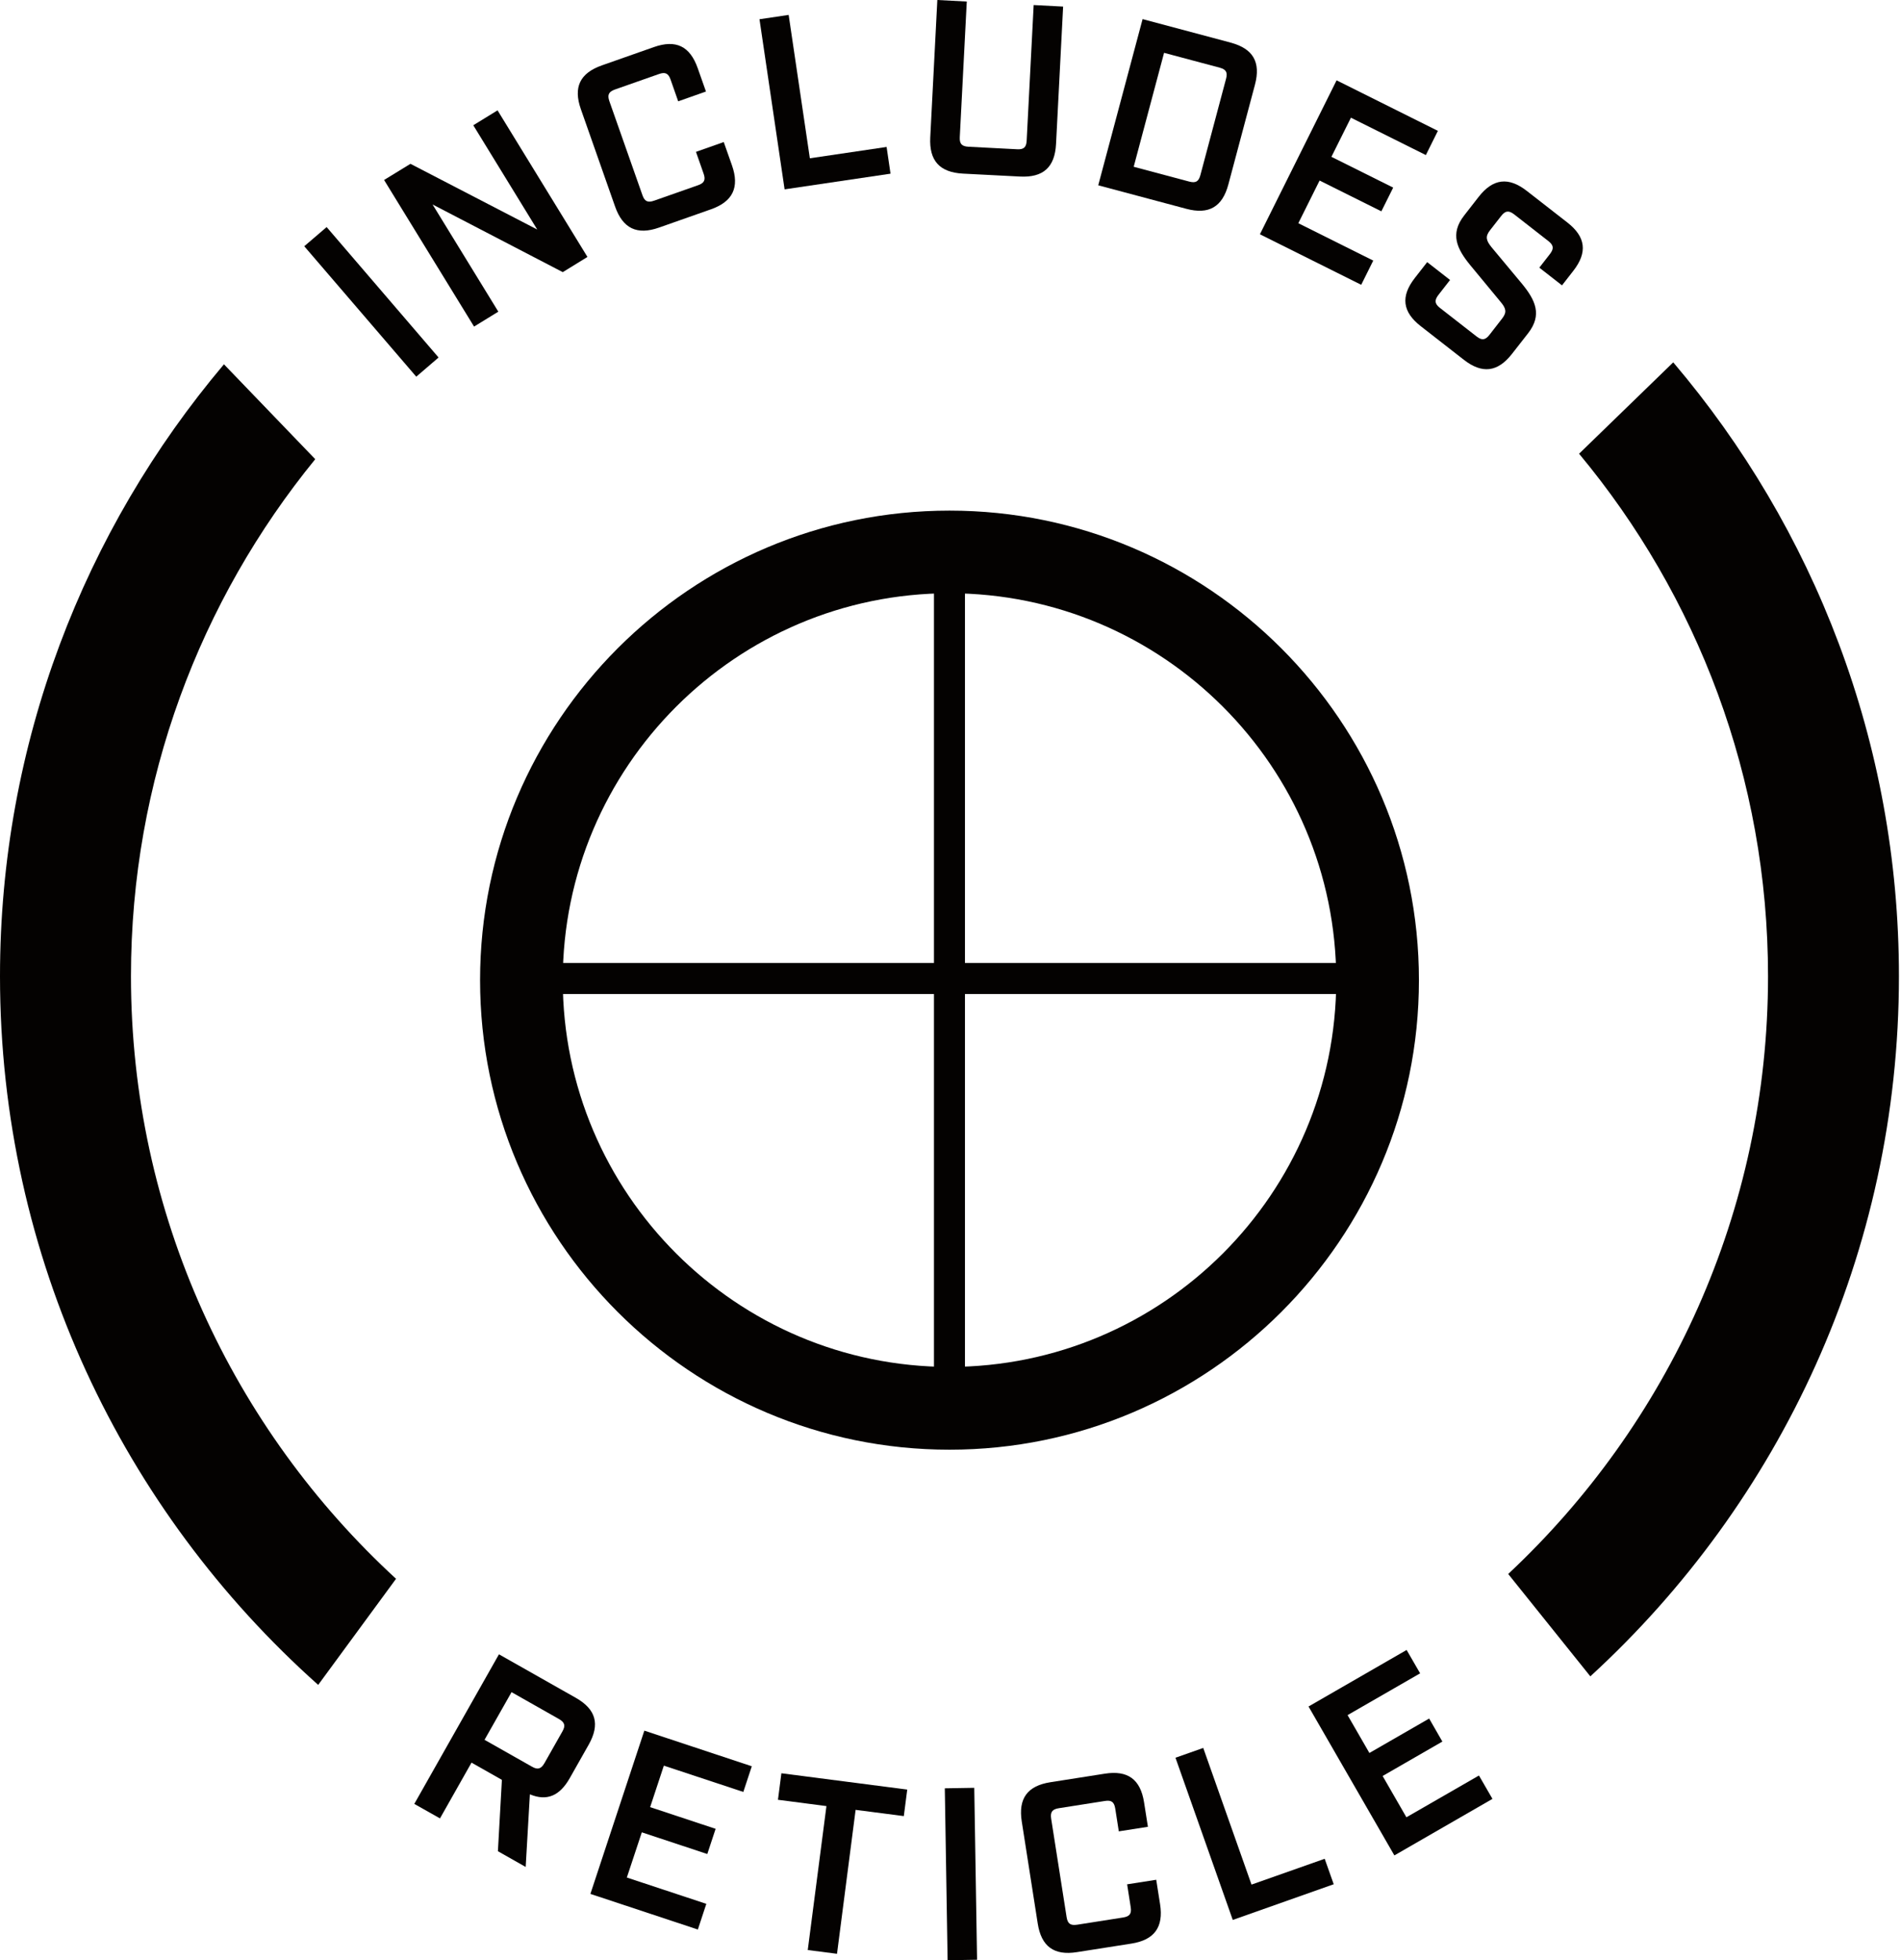
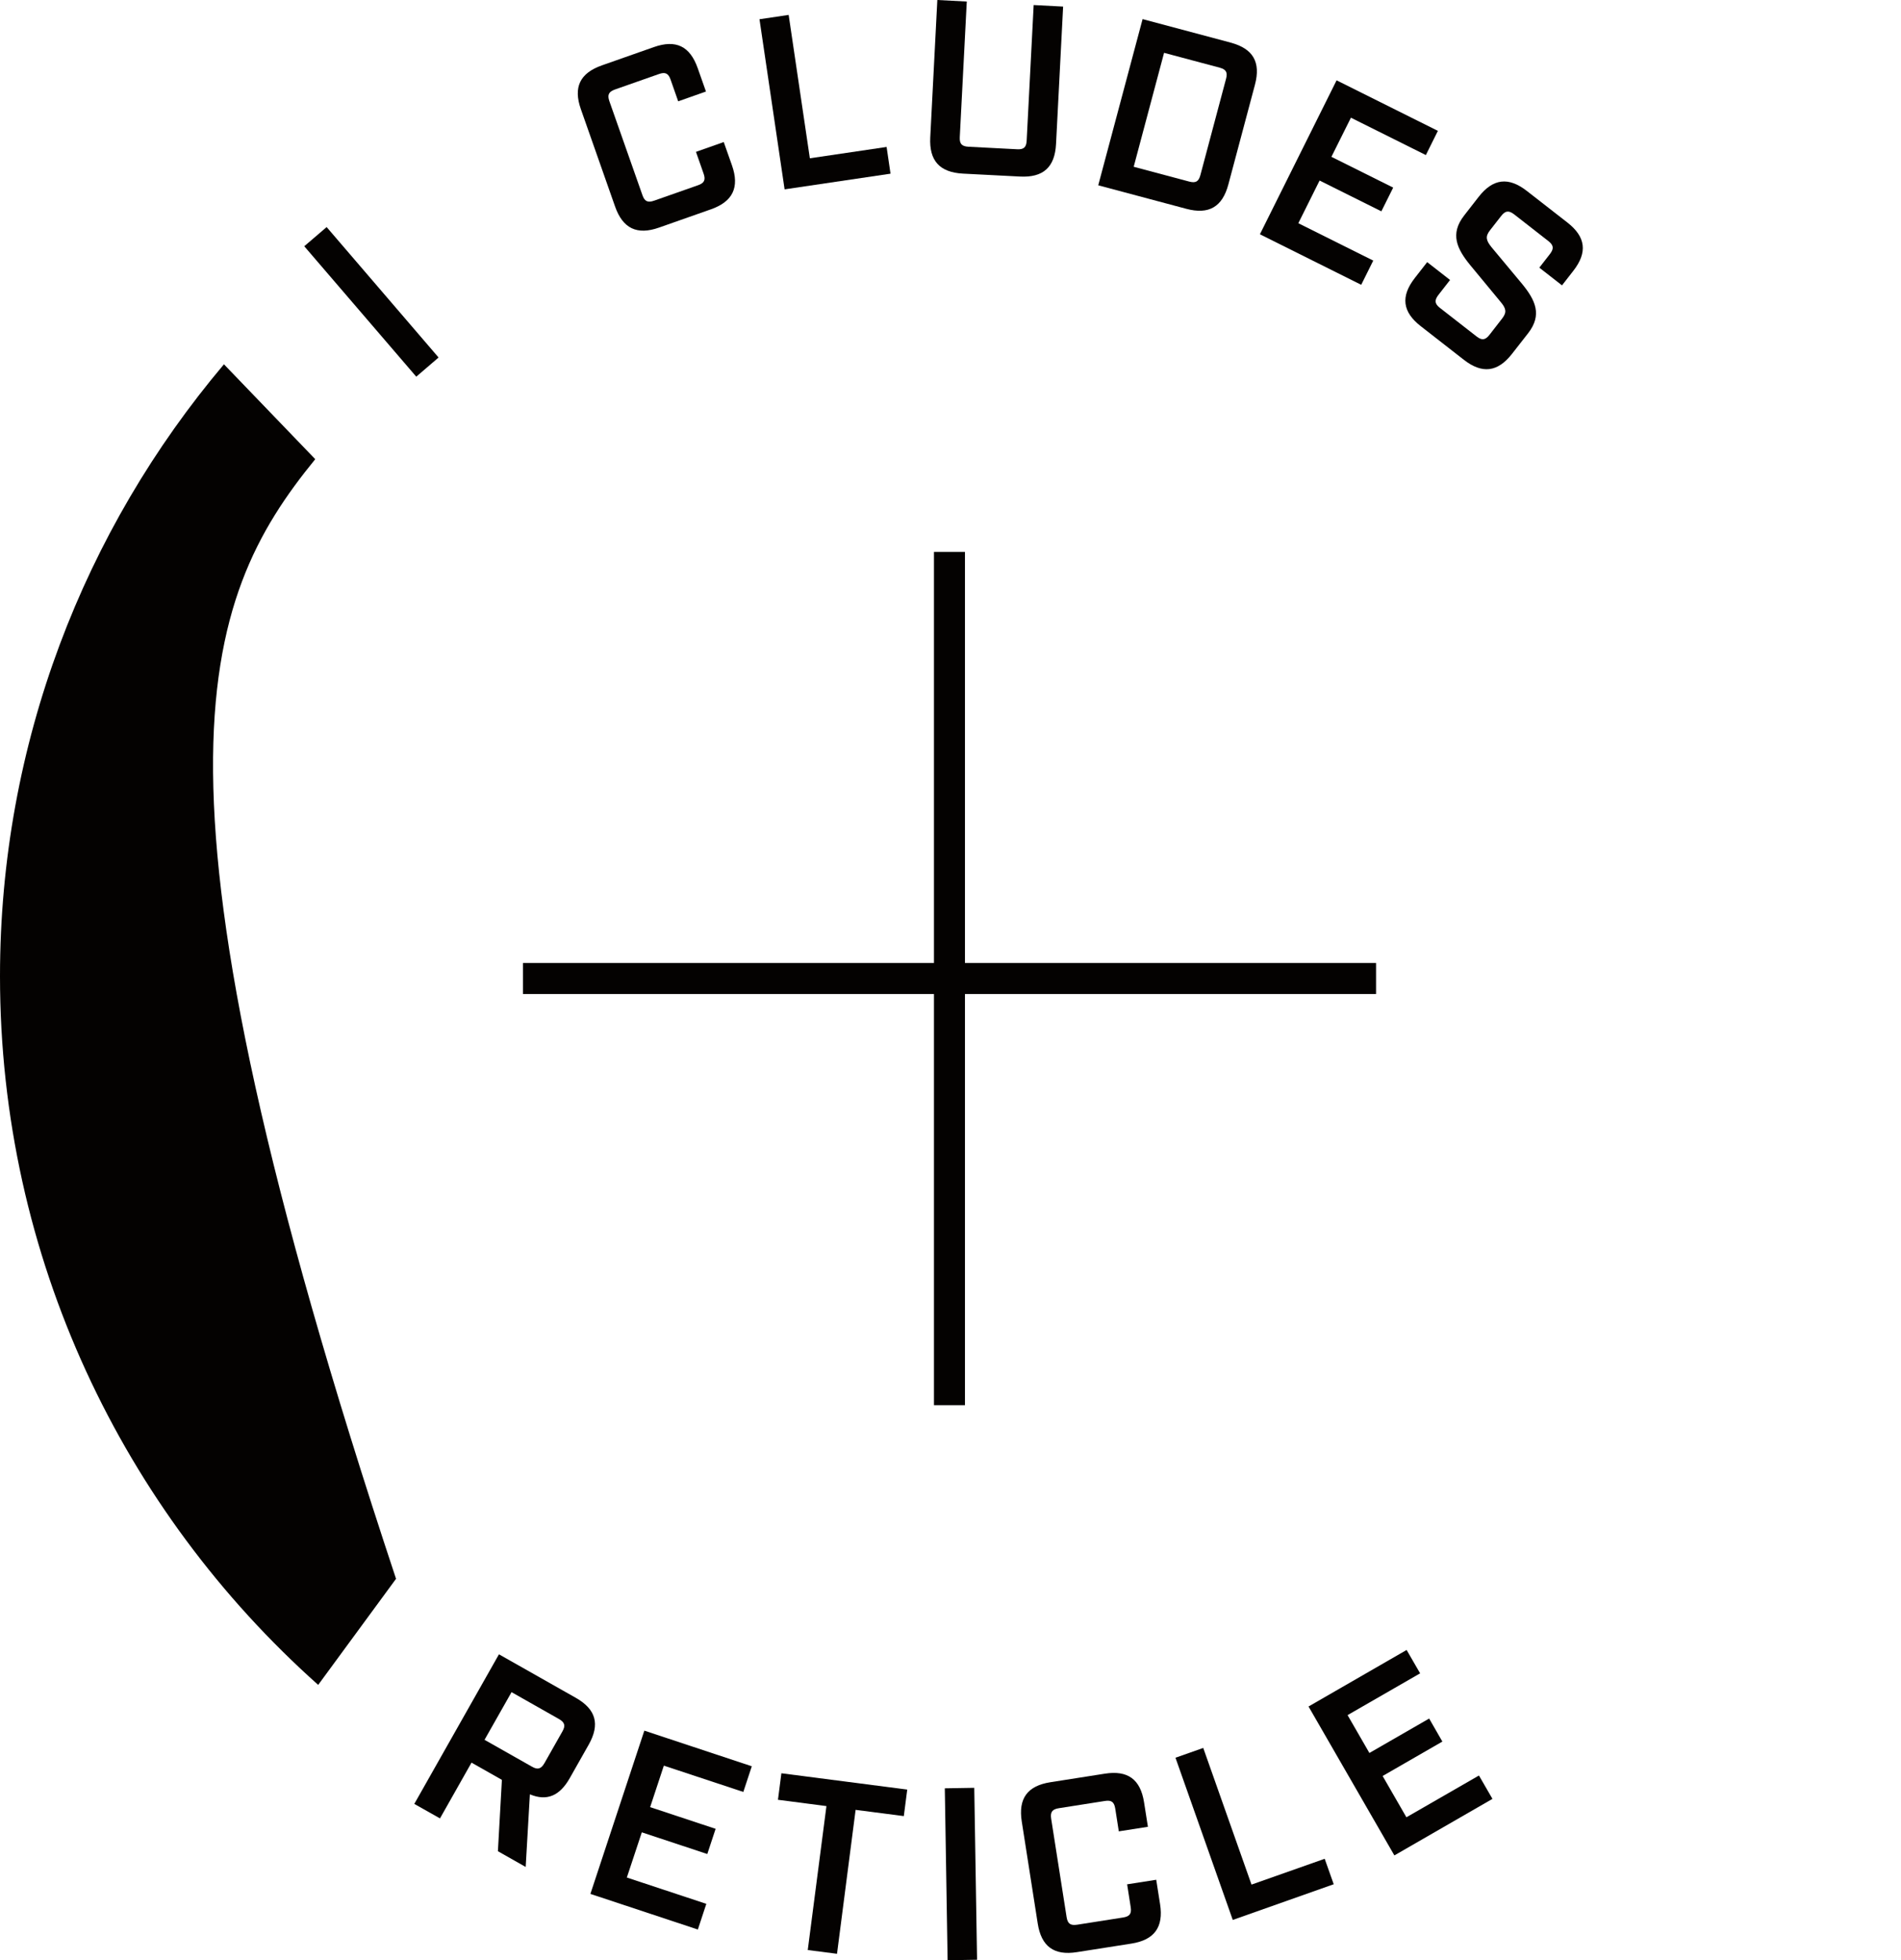
<svg xmlns="http://www.w3.org/2000/svg" width="194" height="200" viewBox="0 0 194 200" fill="none">
-   <path d="M180.43 99.604C180.43 123.643 170.221 145.333 153.914 160.59L162.296 171.035C181.644 153.307 193.789 127.848 193.789 99.604C193.789 75.743 185.114 53.868 170.756 36.969L161.147 46.293C173.184 60.758 180.43 79.349 180.43 99.604Z" fill="#040201" />
-   <path d="M32.471 171.906L40.417 161.082C23.796 145.804 13.365 123.9 13.365 99.597C13.365 79.613 20.426 61.243 32.171 46.85L22.854 37.169C8.603 54.046 0 75.836 0 99.604C0 128.312 12.559 154.15 32.471 171.906Z" fill="#040201" />
+   <path d="M32.471 171.906L40.417 161.082C13.365 79.613 20.426 61.243 32.171 46.85L22.854 37.169C8.603 54.046 0 75.836 0 99.604C0 128.312 12.559 154.15 32.471 171.906Z" fill="#040201" />
  <path d="M31.05 25.124L33.334 23.168L44.758 36.476L42.48 38.432L31.05 25.124Z" fill="#040201" />
-   <path d="M39.196 18.363L41.888 16.714L54.825 23.418L48.299 12.78L50.776 11.259L59.951 26.216L57.431 27.766L44.144 20.862L50.855 31.799L48.378 33.32L39.196 18.363Z" fill="#040201" />
  <path d="M62.771 21.076L59.28 11.145C58.487 8.896 59.18 7.461 61.429 6.668L66.726 4.805C68.975 4.012 70.41 4.705 71.203 6.954L72.045 9.338L69.211 10.338L68.433 8.118C68.211 7.482 67.89 7.325 67.247 7.554L62.778 9.124C62.114 9.36 61.964 9.674 62.185 10.317L65.562 19.912C65.784 20.548 66.105 20.705 66.769 20.469L71.238 18.898C71.874 18.677 72.031 18.356 71.802 17.713L71.024 15.493L73.859 14.493L74.701 16.878C75.479 19.098 74.801 20.562 72.559 21.354L67.262 23.218C64.998 24.017 63.556 23.303 62.771 21.076Z" fill="#040201" />
  <path d="M77.507 1.963L80.484 1.521L82.647 16.15L90.479 14.993L90.879 17.72L80.07 19.32L77.507 1.963Z" fill="#040201" />
  <path d="M94.934 14.015L95.656 0L98.661 0.157L97.947 13.993C97.912 14.672 98.147 14.936 98.847 14.972L103.802 15.229C104.48 15.264 104.737 15.029 104.773 14.351L105.487 0.514L108.493 0.671L107.771 14.686C107.65 17.064 106.465 18.134 104.087 18.013L98.254 17.713C95.884 17.578 94.813 16.392 94.934 14.015Z" fill="#040201" />
  <path d="M116.603 1.949L125.585 4.348C127.883 4.962 128.683 6.34 128.069 8.646L125.356 18.82C124.742 21.119 123.364 21.918 121.058 21.304L112.077 18.905L116.603 1.949ZM121.365 18.527C122.022 18.698 122.322 18.527 122.5 17.87L125.12 8.039C125.299 7.382 125.12 7.075 124.464 6.904L118.795 5.39L115.696 17.014L121.365 18.527Z" fill="#040201" />
  <path d="M136.401 8.196L146.739 13.351L145.511 15.821L137.864 12.009L135.873 16L142.177 19.141L140.97 21.561L134.666 18.42L132.496 22.775L140.142 26.588L138.914 29.058L128.576 23.903L136.401 8.196Z" fill="#040201" />
  <path d="M144.383 28.365L145.647 26.745L147.981 28.565L146.796 30.086C146.368 30.636 146.411 30.993 146.939 31.407L150.694 34.334C151.23 34.748 151.58 34.705 152.008 34.156L153.3 32.492C153.793 31.857 153.693 31.464 153.15 30.814L150.045 27.059C148.674 25.388 147.953 23.867 149.416 21.99L150.894 20.091C152.358 18.213 153.943 18.02 155.82 19.484L159.954 22.704C161.832 24.167 162.025 25.752 160.561 27.63L159.405 29.115L157.091 27.309L158.169 25.924C158.598 25.367 158.555 25.017 158.005 24.589L154.528 21.876C153.971 21.447 153.621 21.49 153.193 22.04L152.051 23.503C151.558 24.139 151.658 24.532 152.208 25.217L155.314 28.944C156.699 30.629 157.405 32.128 155.942 34.006L154.307 36.097C152.843 37.975 151.258 38.168 149.381 36.704L144.997 33.285C143.119 31.828 142.919 30.243 144.383 28.365Z" fill="#040201" />
  <path d="M53.647 190.483L50.812 188.877L51.219 181.594L48.12 179.838L44.901 185.528L42.28 184.05L50.919 168.786L58.751 173.22C60.822 174.39 61.25 175.925 60.079 178.003L58.151 181.409C57.116 183.243 55.795 183.793 54.075 183.072L53.647 190.483ZM54.289 180.252C54.874 180.588 55.217 180.488 55.567 179.881L57.395 176.654C57.73 176.068 57.63 175.726 57.045 175.39L52.204 172.648L49.448 177.51L54.289 180.252Z" fill="#040201" />
  <path d="M65.755 176.575L76.722 180.209L75.858 182.829L67.747 180.145L66.348 184.379L73.03 186.592L72.181 189.162L65.498 186.949L63.97 191.561L72.081 194.246L71.217 196.866L60.251 193.232L65.755 176.575Z" fill="#040201" />
  <path d="M84.339 184.272L79.392 183.629L79.742 180.923L92.586 182.587L92.236 185.293L87.317 184.657L85.418 199.343L82.433 198.958L84.339 184.272Z" fill="#040201" />
  <path d="M96.419 182.458L99.425 182.408L99.711 199.95L96.705 200L96.419 182.458Z" fill="#040201" />
  <path d="M105.901 196.252L104.273 185.849C103.902 183.5 104.844 182.208 107.193 181.837L112.741 180.966C115.089 180.595 116.382 181.537 116.753 183.886L117.146 186.385L114.176 186.849L113.811 184.521C113.704 183.85 113.419 183.643 112.755 183.75L108.071 184.486C107.379 184.593 107.172 184.878 107.272 185.55L108.849 195.602C108.957 196.273 109.242 196.48 109.935 196.373L114.618 195.638C115.289 195.531 115.496 195.245 115.389 194.581L115.025 192.254L117.995 191.789L118.388 194.288C118.752 196.616 117.817 197.929 115.461 198.301L109.913 199.172C107.557 199.55 106.265 198.586 105.901 196.252Z" fill="#040201" />
  <path d="M119.959 179.338L122.793 178.339L127.719 192.282L135.187 189.648L136.108 192.246L125.806 195.888L119.959 179.338Z" fill="#040201" />
  <path d="M133.538 174.112L143.548 168.343L144.926 170.728L137.522 174.99L139.749 178.853L145.847 175.34L147.196 177.689L141.099 181.202L143.526 185.414L150.93 181.152L152.308 183.536L142.298 189.305L133.538 174.112Z" fill="#040201" />
-   <path d="M96.898 147.91C70.481 147.91 48.992 126.42 48.992 100.004C48.992 73.587 70.481 52.097 96.898 52.097C123.314 52.097 144.804 73.587 144.804 100.004C144.804 126.42 123.314 147.91 96.898 147.91ZM96.898 60.529C75.136 60.529 57.431 78.235 57.431 99.996C57.431 121.758 75.136 139.464 96.898 139.464C118.659 139.464 136.365 121.765 136.365 99.996C136.365 78.228 118.659 60.529 96.898 60.529Z" fill="#040201" />
  <path d="M98.476 56.31H95.313V143.369H98.476V56.31Z" fill="#040201" />
  <path d="M140.428 98.254H53.368V101.417H140.428V98.254Z" fill="#040201" />
</svg>